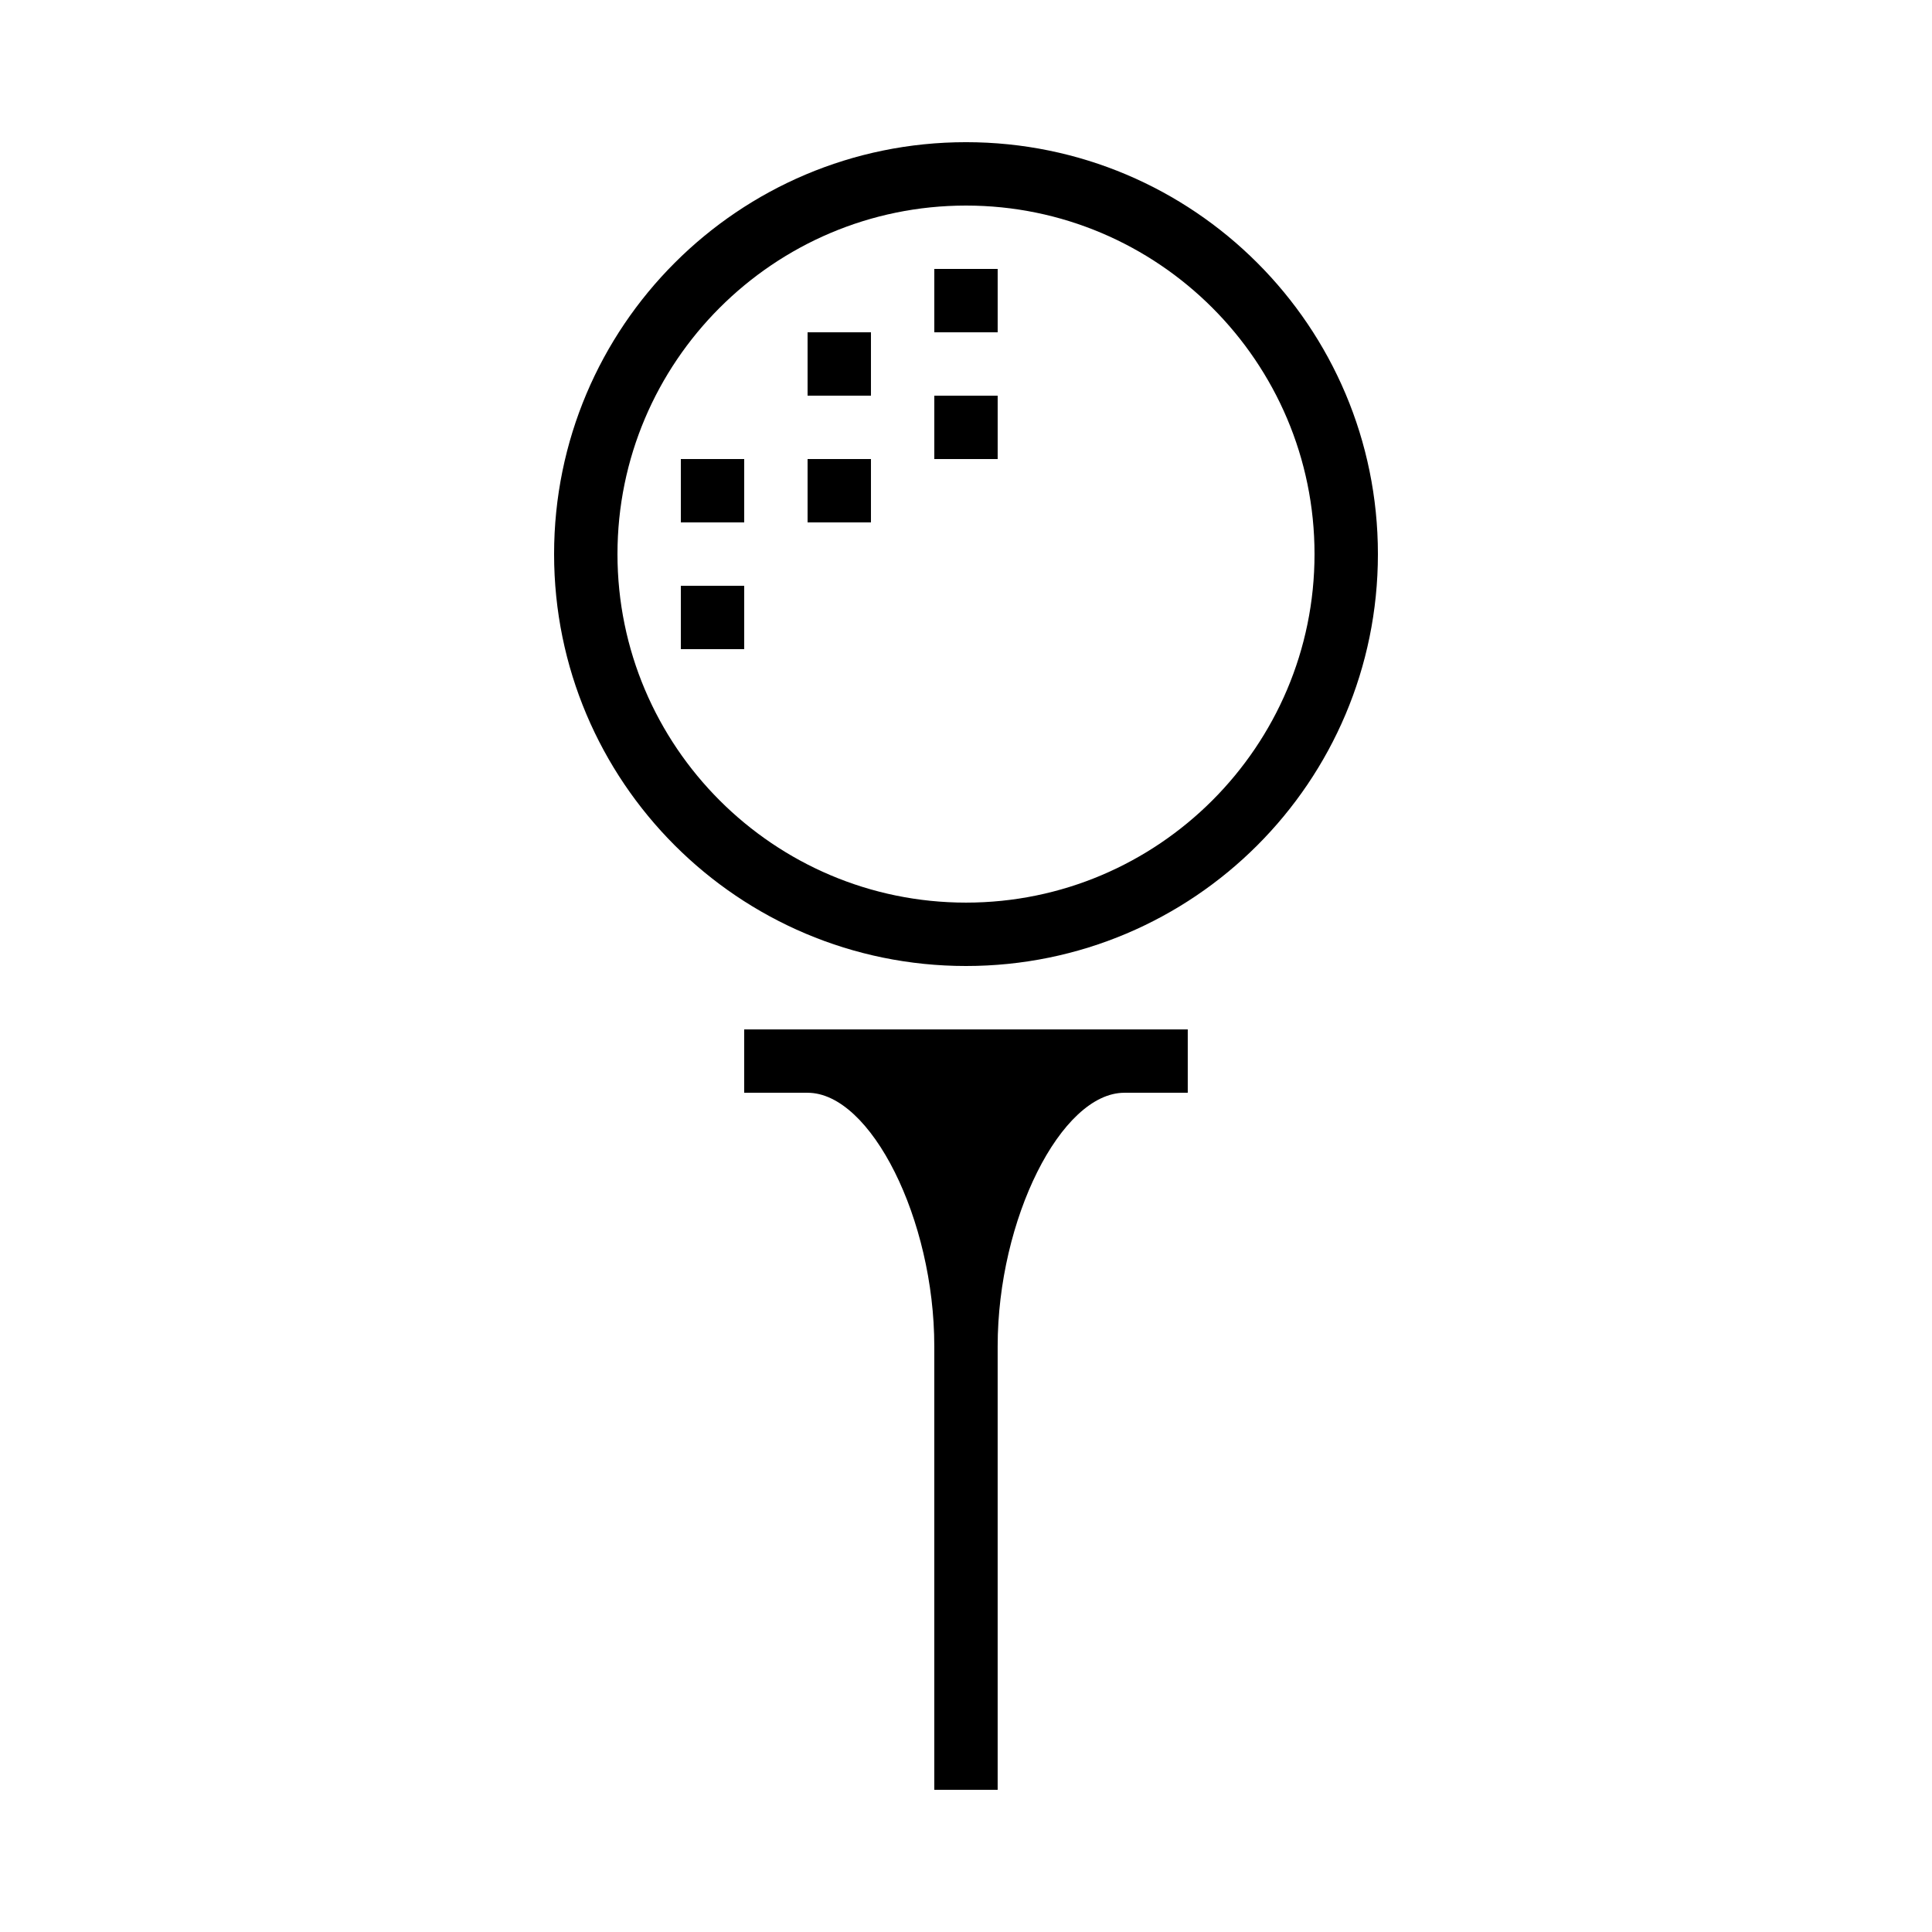
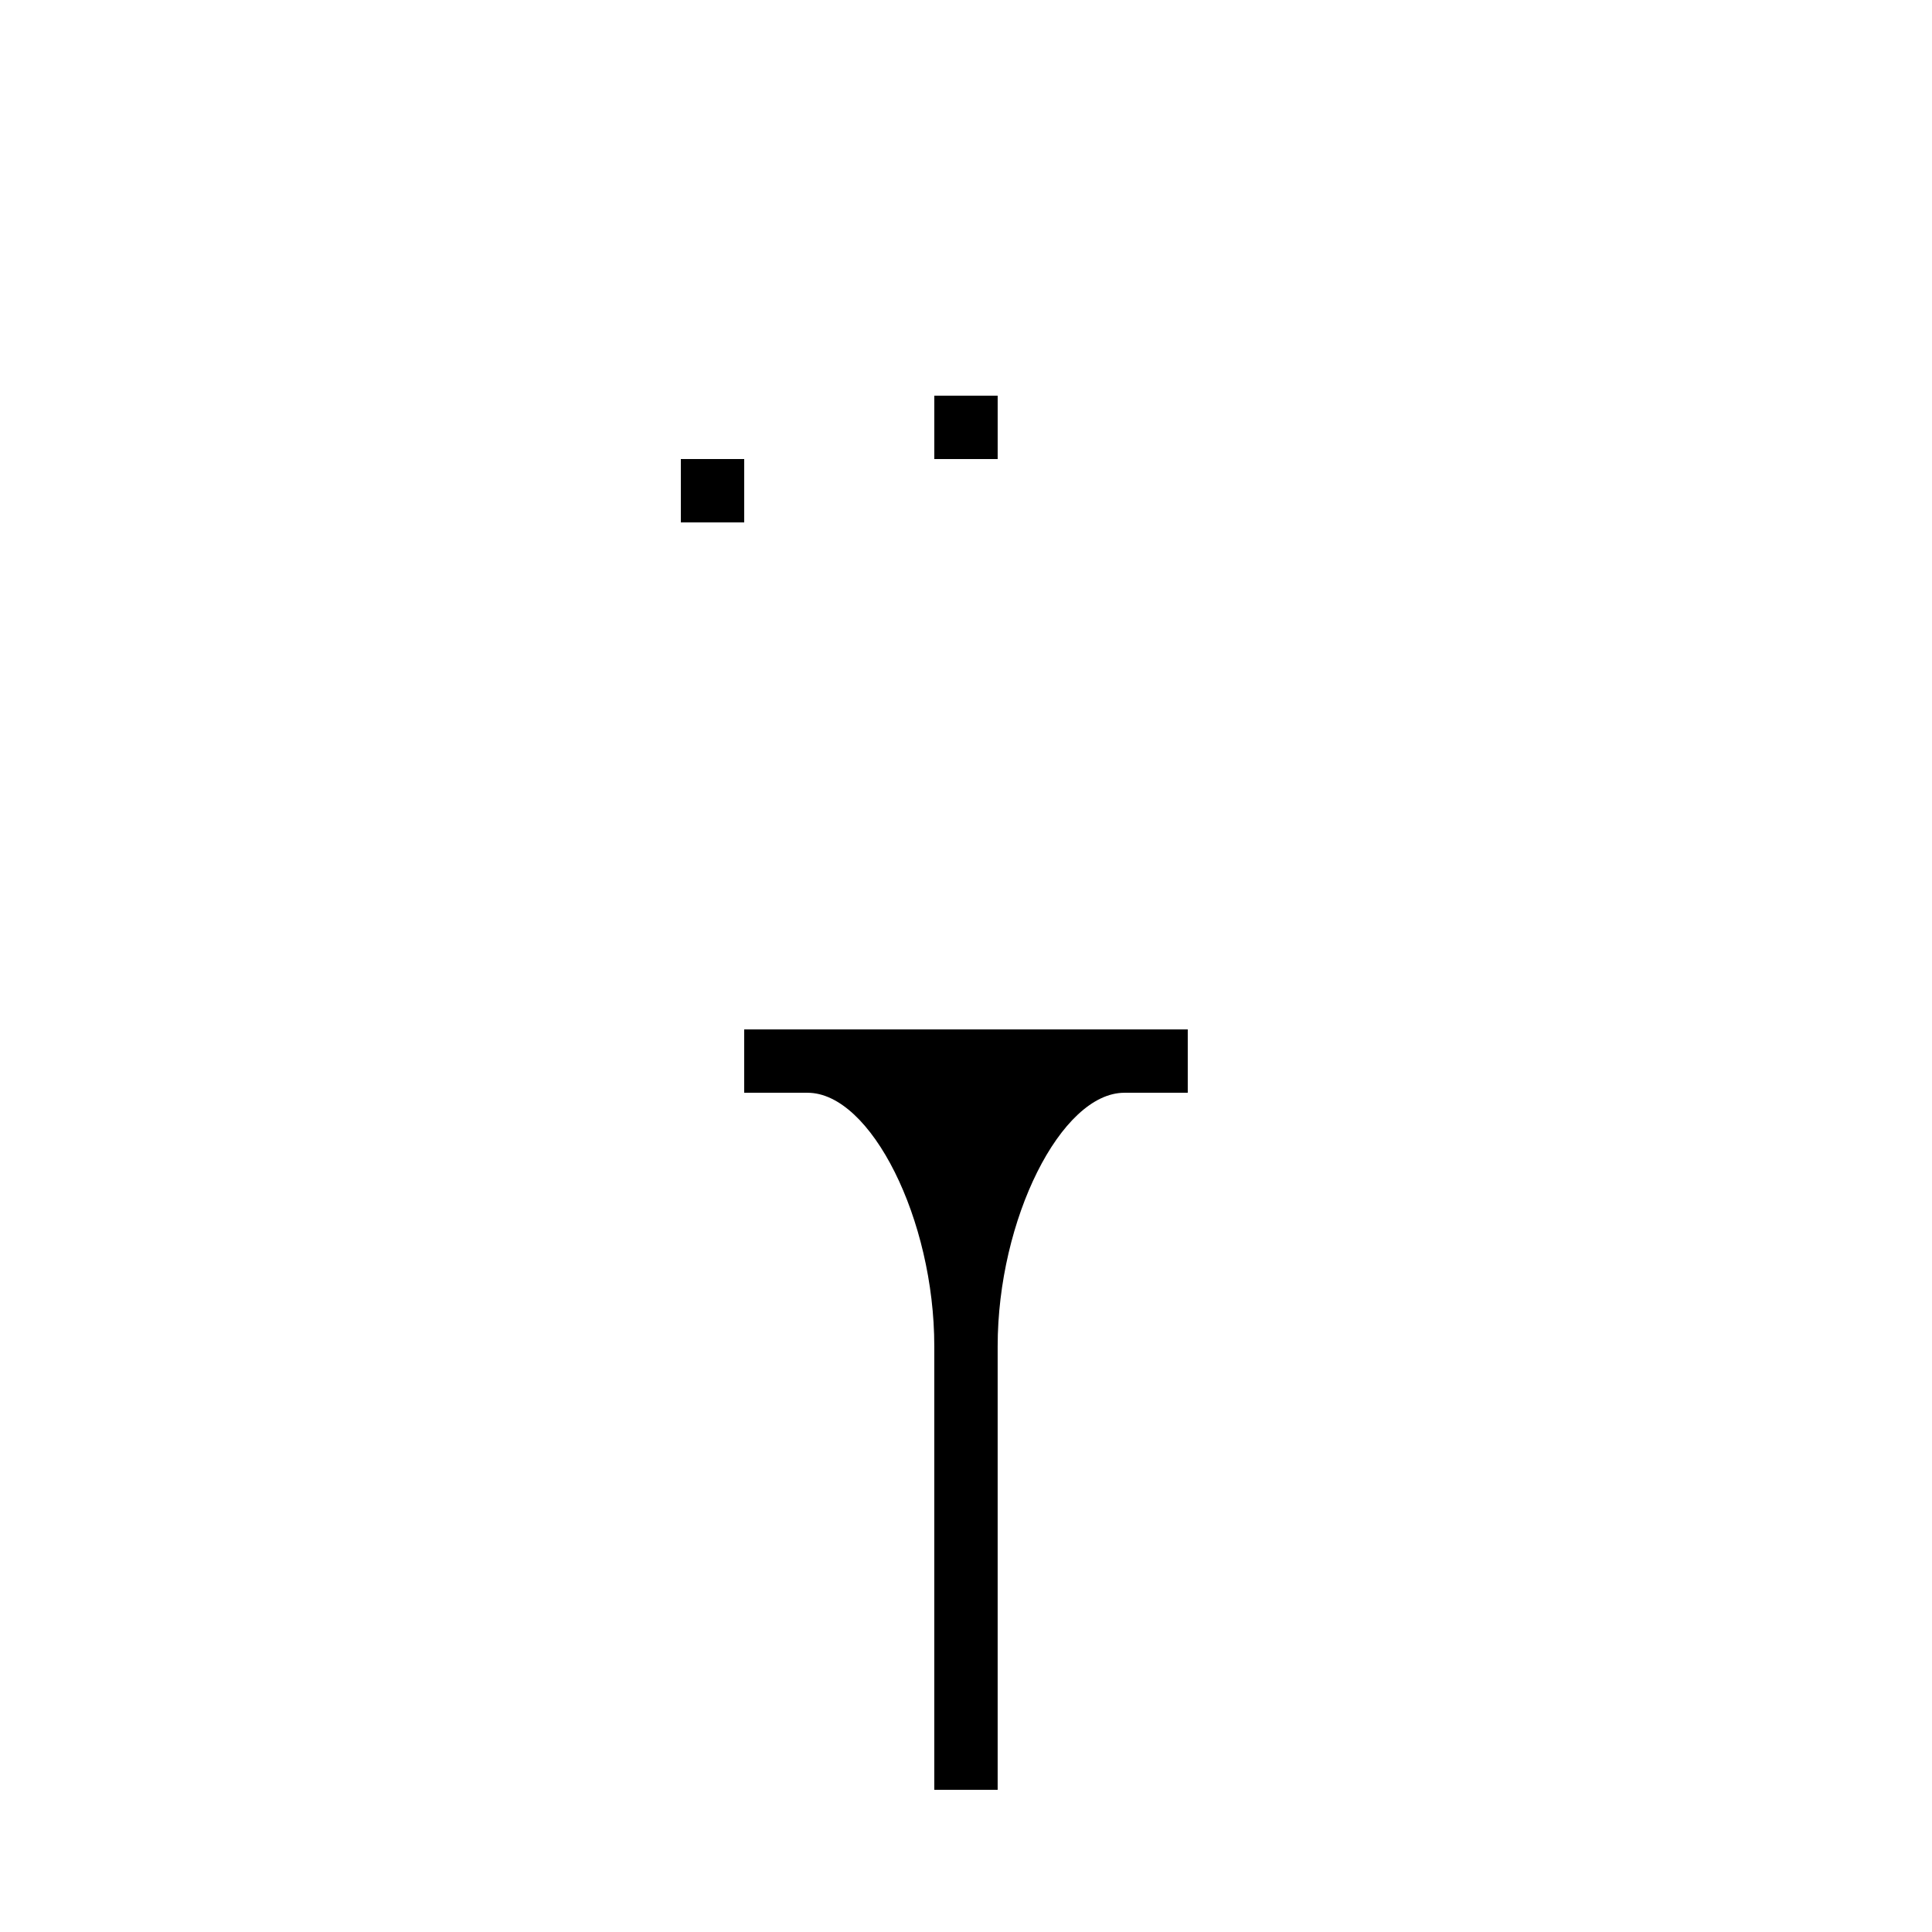
<svg xmlns="http://www.w3.org/2000/svg" fill="#000000" width="800px" height="800px" version="1.1" viewBox="144 144 512 512">
  <g>
-     <path d="m509.16 290.84c0-60.289-48.871-109.16-109.16-109.16-60.289 0-109.16 48.871-109.16 109.16 0 60.289 48.871 109.16 109.16 109.16 60.293 0 109.16-48.871 109.16-109.16zm-109.16 92.363c-50.918 0-92.363-41.43-92.363-92.363s41.445-92.363 92.363-92.363 92.363 41.43 92.363 92.363-41.445 92.363-92.363 92.363z" />
    <path d="m408.39 618.32v-117.55c0-33.586 16.793-67.176 33.586-67.176h16.793v-16.793h-117.55v16.793h16.793c16.793 0 33.586 33.586 33.586 67.176v117.55z" />
-     <path d="m391.6 215.27h16.793v16.793h-16.793z" />
    <path d="m391.6 248.86h16.793v16.793h-16.793z" />
-     <path d="m358.02 232.06h16.793v16.793h-16.793z" />
-     <path d="m358.02 265.65h16.793v16.793h-16.793z" />
    <path d="m324.43 265.65h16.793v16.793h-16.793z" />
-     <path d="m324.43 299.24h16.793v16.793h-16.793z" />
  </g>
</svg>